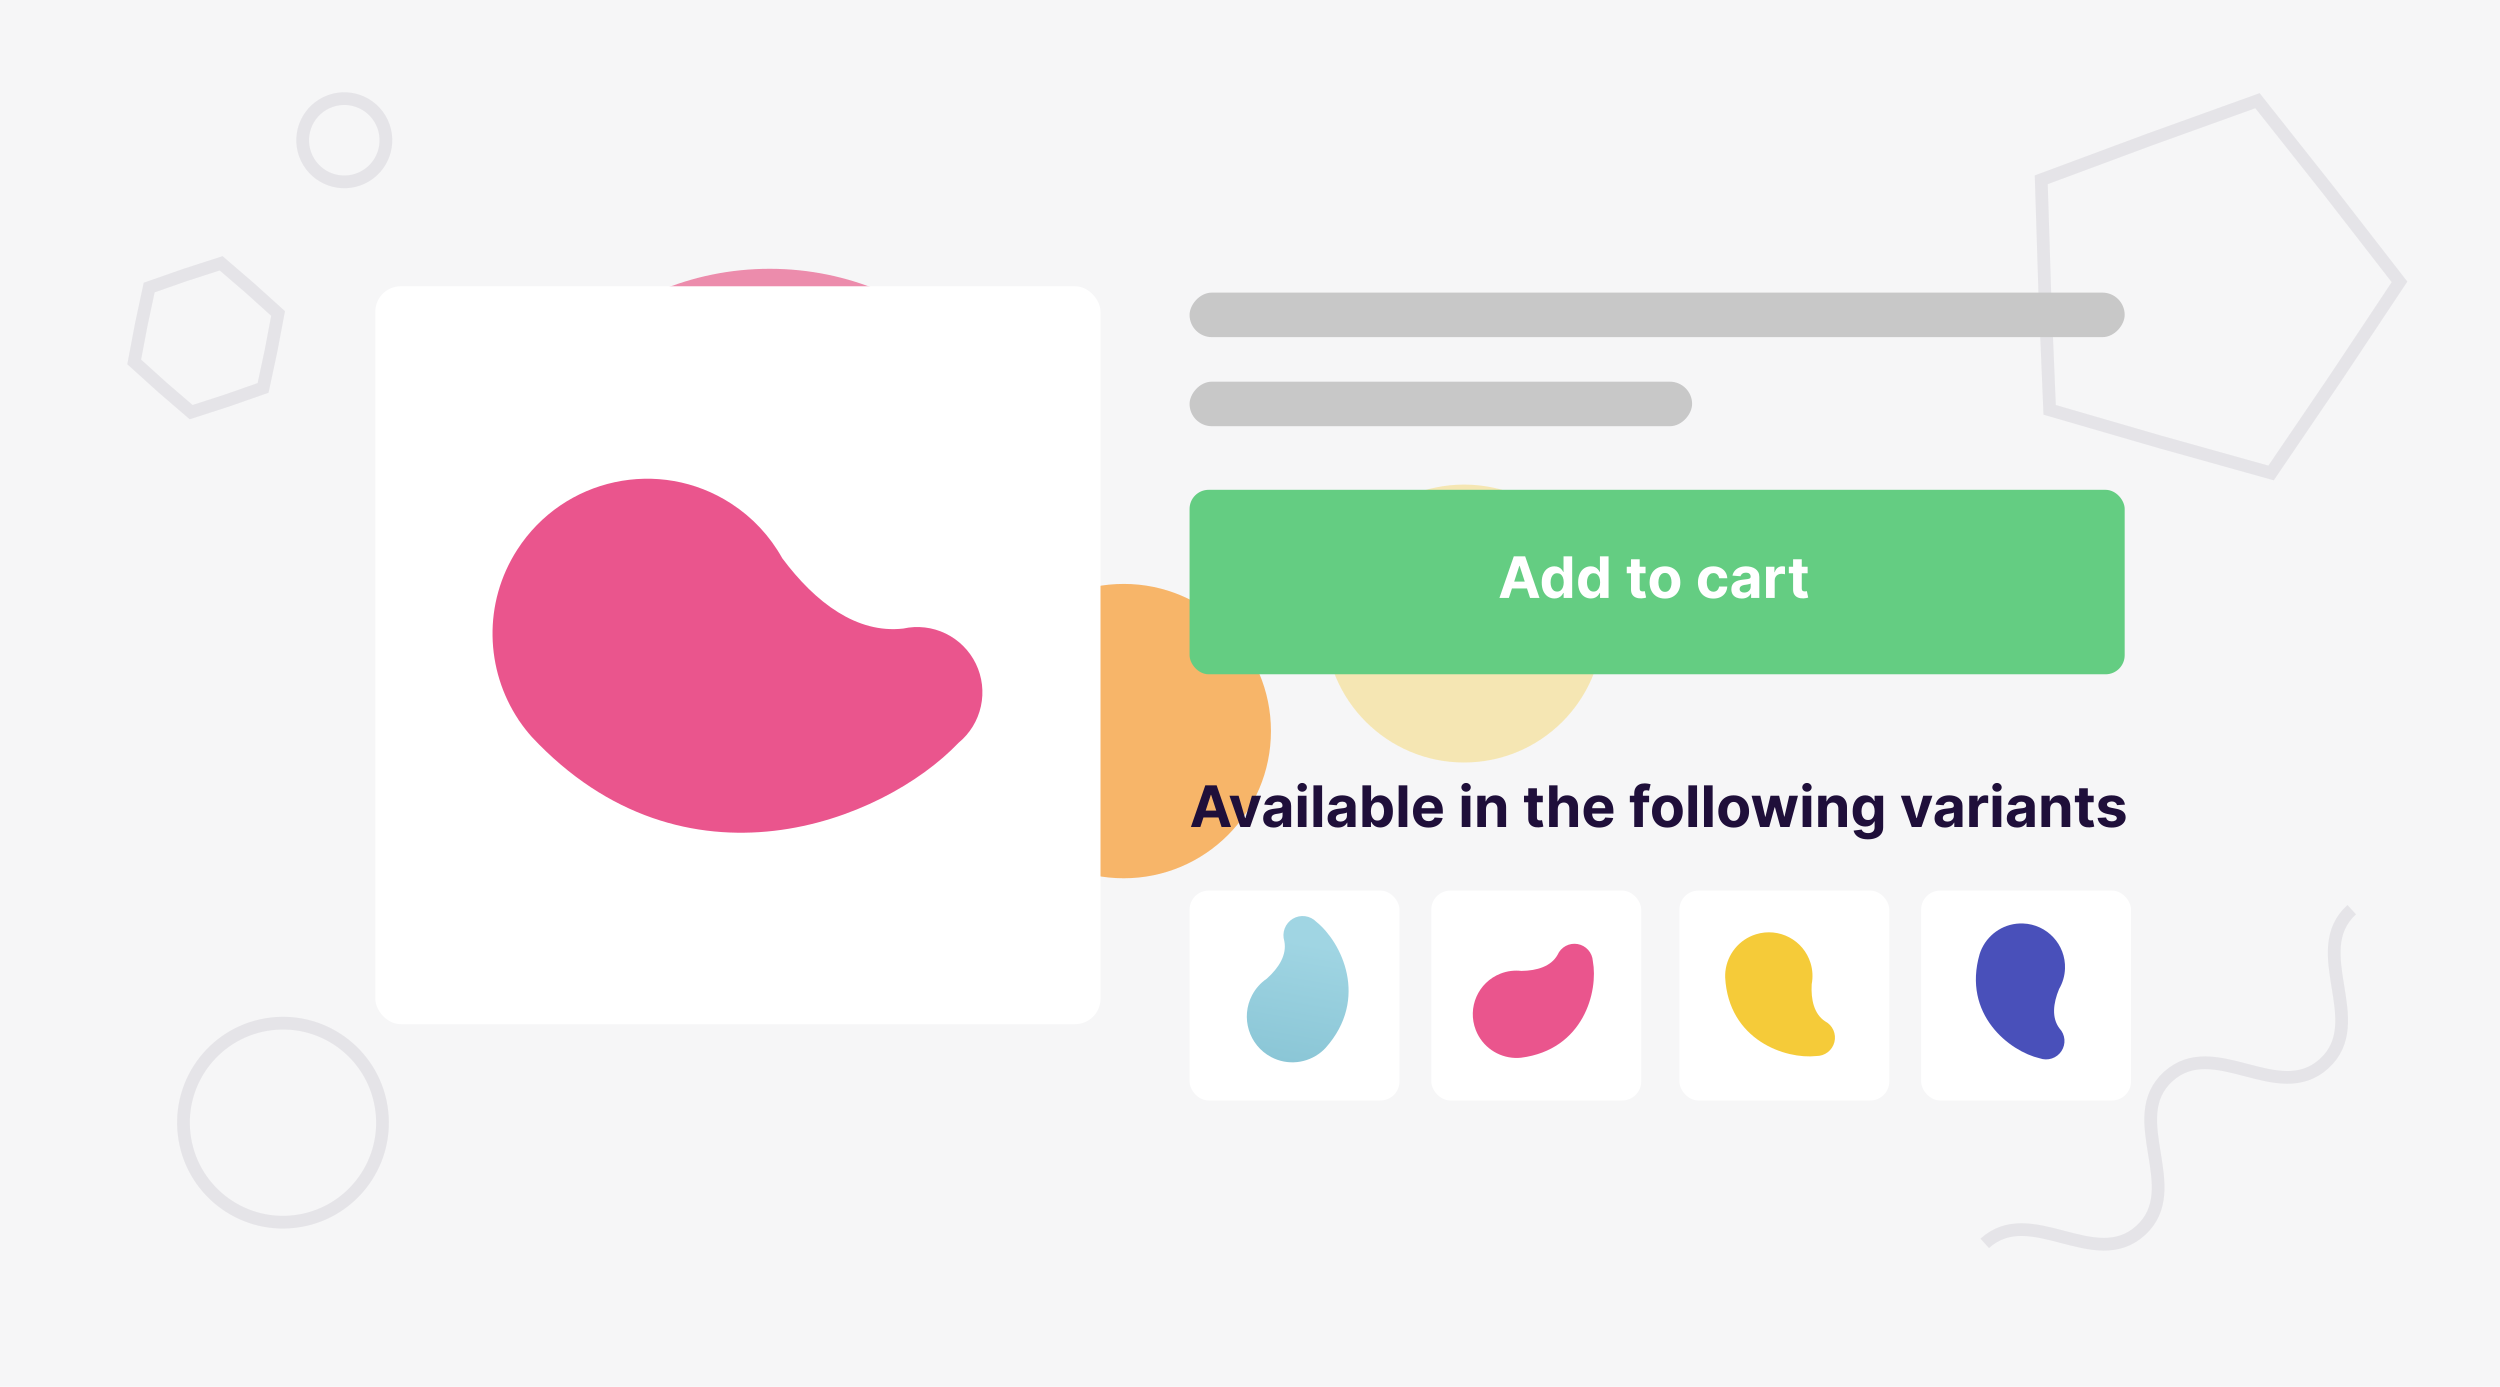
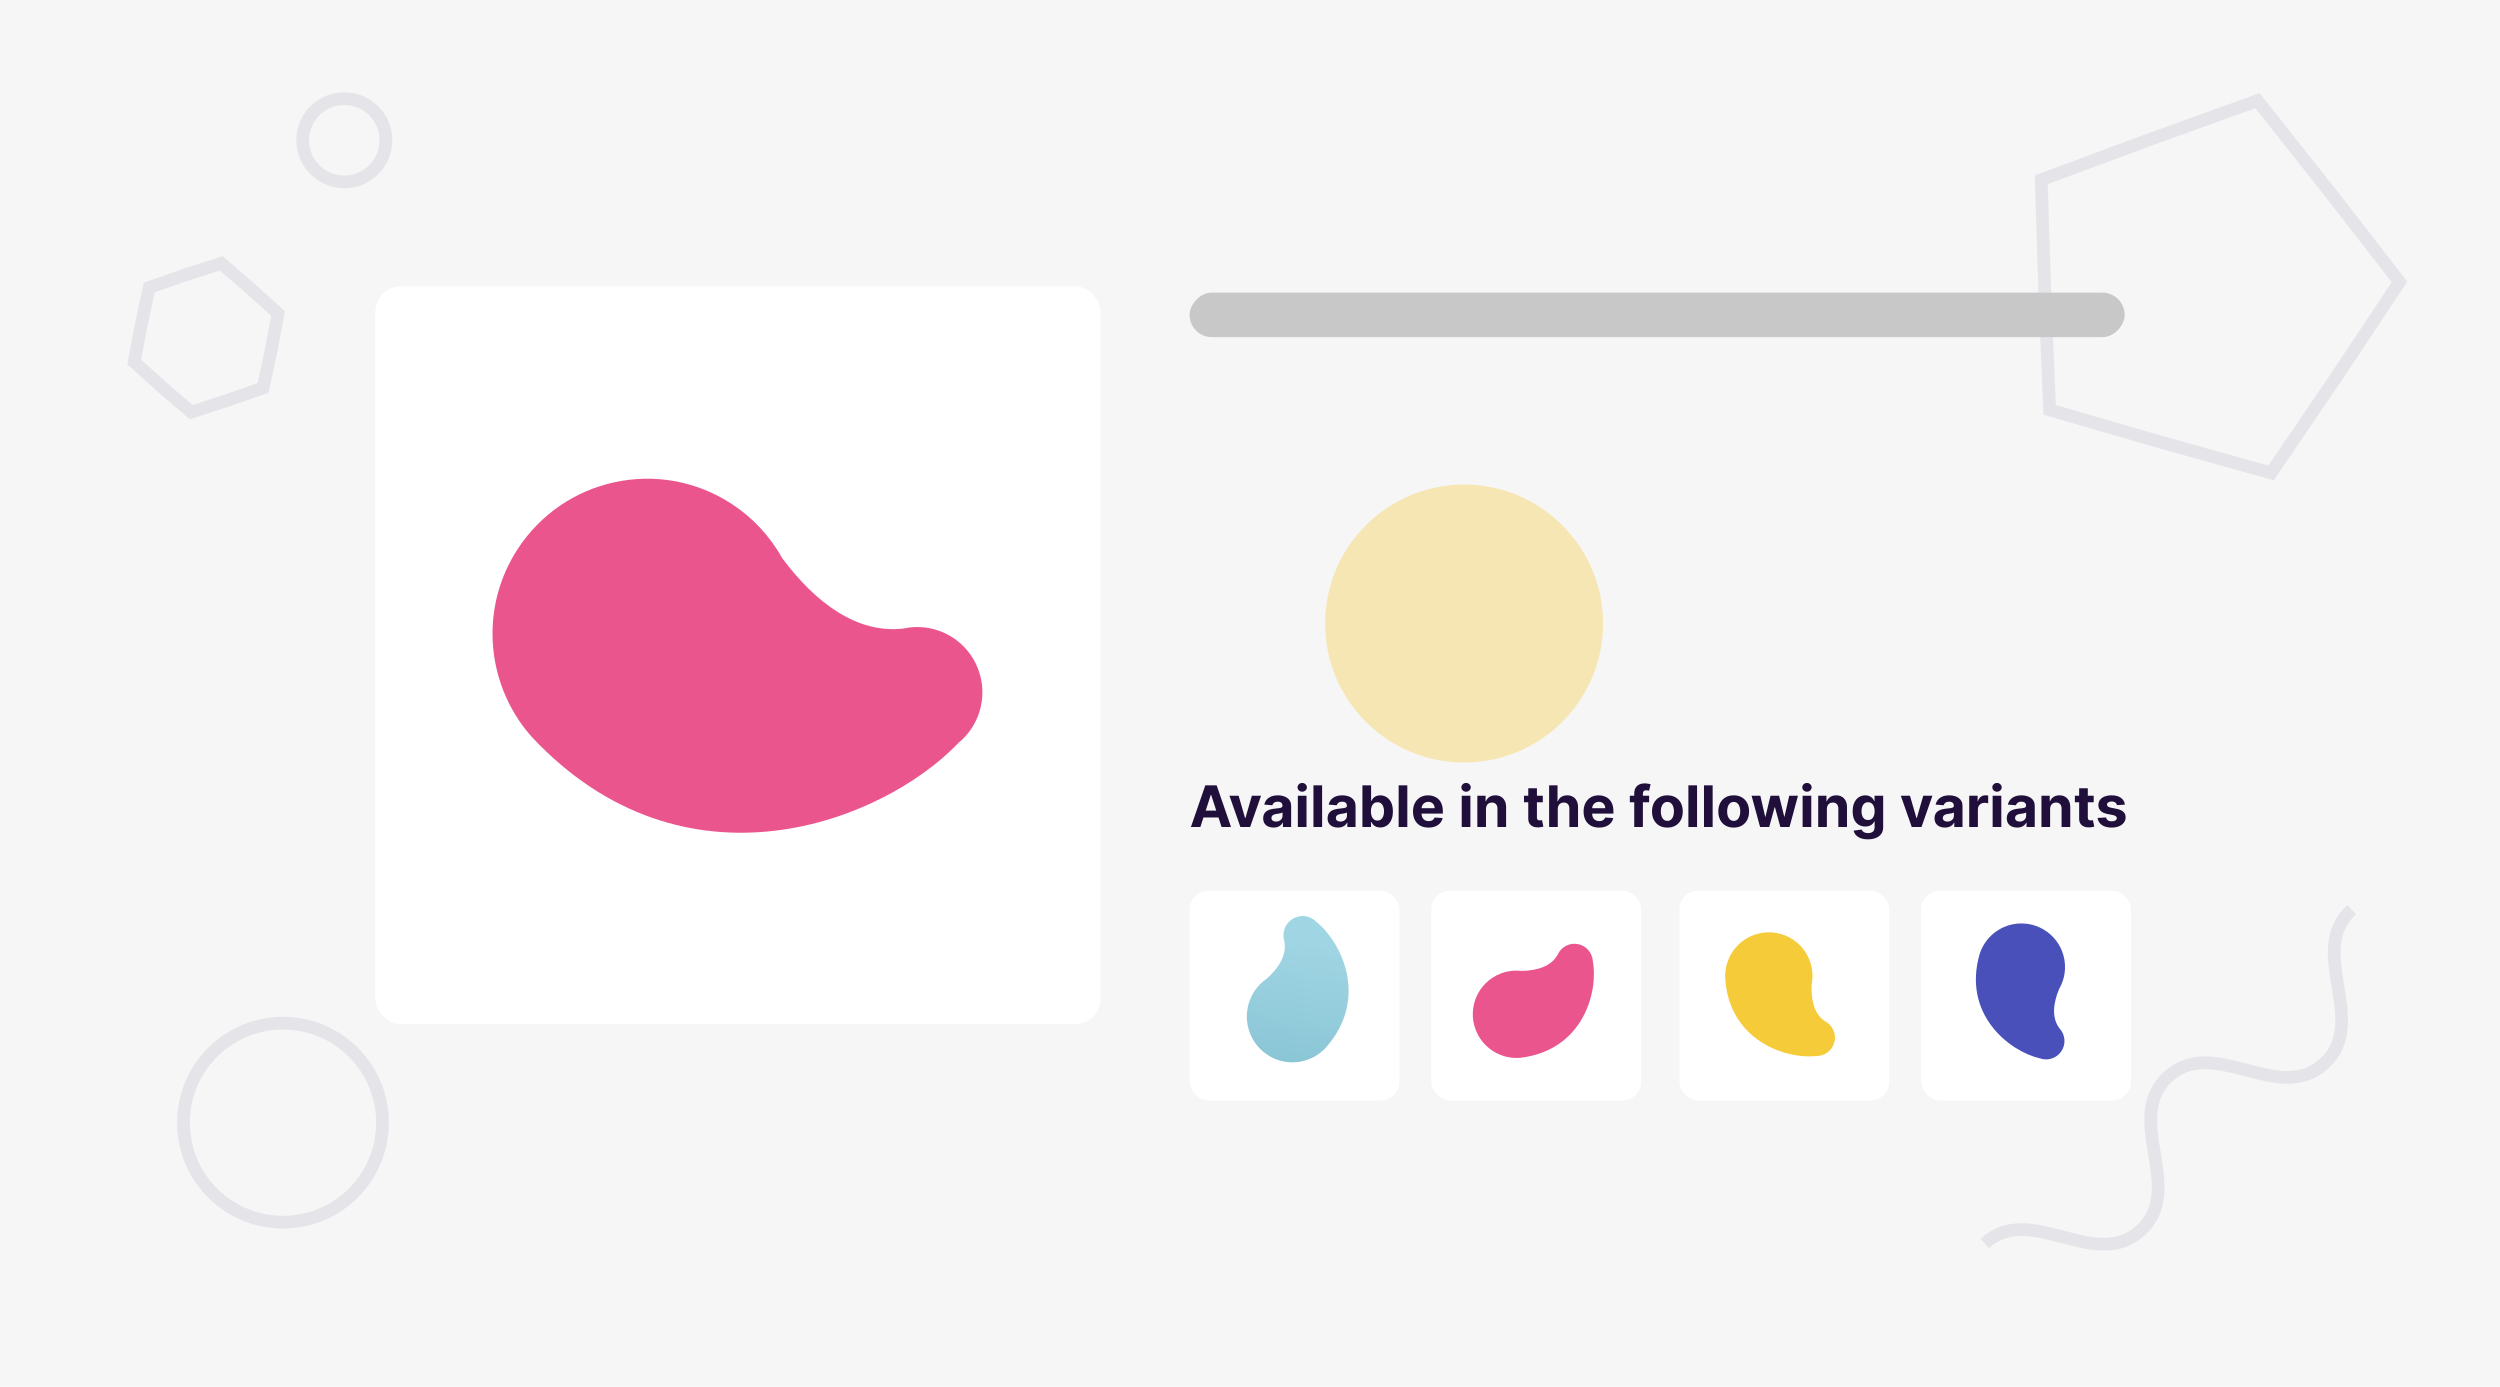
<svg xmlns="http://www.w3.org/2000/svg" width="393" height="218" viewBox="0 0 393 218" fill="none">
  <g clip-path="url(#clip0_1227_11484)">
    <rect width="393" height="218" fill="white" />
    <rect width="393" height="218" fill="#F6F6F7" />
    <circle opacity="0.08" cx="54.123" cy="22.047" r="6.543" transform="rotate(-115.366 54.123 22.047)" stroke="#1F0F3A" stroke-width="2" />
    <g opacity="0.89">
      <g opacity="0.78" filter="url(#filter0_f_1227_11484)">
-         <circle cx="120.999" cy="87.254" r="44.999" fill="#E85D8B" />
-       </g>
+         </g>
      <g filter="url(#filter1_f_1227_11484)">
-         <circle cx="176.656" cy="114.928" r="23.137" fill="#F7AD58" />
-       </g>
+         </g>
      <g opacity="0.4" filter="url(#filter2_f_1227_11484)">
        <circle cx="230.154" cy="98.021" r="21.846" fill="#F5CB39" />
      </g>
    </g>
    <path opacity="0.08" d="M29.084 43.228L34.761 41.392L39.284 45.283L43.713 49.281L42.604 55.144L41.356 60.978L35.725 62.95L30.048 64.786L25.525 60.895L21.096 56.896L22.205 51.034L23.453 45.199L29.084 43.228Z" stroke="#1F0F3A" stroke-width="2" />
    <circle opacity="0.08" cx="44.485" cy="176.485" r="15.643" transform="rotate(173.243 44.485 176.485)" stroke="#1F0F3A" stroke-width="2" />
    <path opacity="0.08" d="M312 195.458C319.211 188.901 329.294 199.989 336.506 193.432C343.717 186.875 333.633 175.787 340.845 169.23C348.056 162.672 358.139 173.761 365.351 167.203C372.563 160.645 362.479 149.557 369.691 143" stroke="#1F0F3A" stroke-width="2" stroke-miterlimit="10" />
    <path opacity="0.08" d="M321.453 46.343L320.884 28.261L337.843 21.96L337.853 21.956L354.875 15.828L366.108 30.009L366.114 30.017L377.203 44.312L367.187 59.378L367.181 59.386L357.012 74.35L339.589 69.479L339.579 69.477L322.205 64.43L321.453 46.349L321.453 46.343Z" stroke="#1F0F3A" stroke-width="2" />
-     <rect x="187" y="77" width="147" height="29" rx="3" fill="#64CD82" />
-     <path d="M237.193 94H235.71L237.97 87.454H239.753L242.01 94H240.527L238.887 88.95H238.836L237.193 94ZM237.1 91.427H240.603V92.507H237.1V91.427ZM244.352 94.08C243.979 94.08 243.642 93.984 243.339 93.792C243.039 93.598 242.8 93.314 242.623 92.939C242.449 92.562 242.361 92.099 242.361 91.552C242.361 90.989 242.452 90.522 242.633 90.149C242.814 89.774 243.055 89.494 243.355 89.308C243.658 89.121 243.989 89.027 244.349 89.027C244.624 89.027 244.853 89.074 245.036 89.168C245.222 89.259 245.371 89.374 245.484 89.513C245.599 89.649 245.686 89.783 245.746 89.915H245.787V87.454H247.146V94H245.803V93.214H245.746C245.682 93.35 245.591 93.485 245.474 93.62C245.359 93.752 245.209 93.862 245.023 93.949C244.84 94.036 244.616 94.08 244.352 94.08ZM244.784 92.996C245.003 92.996 245.189 92.937 245.34 92.817C245.493 92.696 245.61 92.527 245.691 92.309C245.775 92.092 245.816 91.837 245.816 91.546C245.816 91.254 245.776 91 245.695 90.785C245.614 90.57 245.496 90.403 245.343 90.286C245.19 90.169 245.003 90.11 244.784 90.11C244.56 90.11 244.371 90.171 244.218 90.293C244.065 90.414 243.949 90.582 243.87 90.798C243.791 91.013 243.751 91.262 243.751 91.546C243.751 91.831 243.791 92.084 243.87 92.303C243.951 92.52 244.067 92.691 244.218 92.814C244.371 92.936 244.56 92.996 244.784 92.996ZM250.074 94.08C249.701 94.08 249.363 93.984 249.061 93.792C248.76 93.598 248.522 93.314 248.345 92.939C248.17 92.562 248.083 92.099 248.083 91.552C248.083 90.989 248.173 90.522 248.354 90.149C248.536 89.774 248.776 89.494 249.077 89.308C249.379 89.121 249.711 89.027 250.071 89.027C250.346 89.027 250.575 89.074 250.758 89.168C250.943 89.259 251.092 89.374 251.205 89.513C251.32 89.649 251.408 89.783 251.467 89.915H251.509V87.454H252.867V94H251.525V93.214H251.467C251.403 93.35 251.313 93.485 251.196 93.62C251.081 93.752 250.93 93.862 250.745 93.949C250.562 94.036 250.338 94.08 250.074 94.08ZM250.505 92.996C250.725 92.996 250.91 92.937 251.062 92.817C251.215 92.696 251.332 92.527 251.413 92.309C251.496 92.092 251.538 91.837 251.538 91.546C251.538 91.254 251.497 91 251.416 90.785C251.335 90.57 251.218 90.403 251.065 90.286C250.911 90.169 250.725 90.11 250.505 90.11C250.282 90.11 250.093 90.171 249.94 90.293C249.786 90.414 249.67 90.582 249.591 90.798C249.513 91.013 249.473 91.262 249.473 91.546C249.473 91.831 249.513 92.084 249.591 92.303C249.672 92.52 249.788 92.691 249.94 92.814C250.093 92.936 250.282 92.996 250.505 92.996ZM258.681 89.091V90.114H255.725V89.091H258.681ZM256.396 87.915H257.757V92.492C257.757 92.617 257.776 92.715 257.815 92.785C257.853 92.854 257.906 92.902 257.975 92.929C258.045 92.957 258.126 92.971 258.217 92.971C258.281 92.971 258.345 92.966 258.409 92.955C258.473 92.942 258.522 92.933 258.556 92.926L258.77 93.939C258.702 93.961 258.606 93.985 258.483 94.013C258.359 94.043 258.209 94.061 258.032 94.067C257.704 94.08 257.416 94.036 257.169 93.936C256.924 93.836 256.733 93.68 256.597 93.469C256.461 93.258 256.394 92.992 256.396 92.671V87.915ZM261.733 94.096C261.237 94.096 260.807 93.99 260.445 93.779C260.085 93.566 259.807 93.27 259.611 92.891C259.415 92.51 259.317 92.067 259.317 91.565C259.317 91.058 259.415 90.614 259.611 90.235C259.807 89.854 260.085 89.558 260.445 89.347C260.807 89.133 261.237 89.027 261.733 89.027C262.229 89.027 262.658 89.133 263.018 89.347C263.38 89.558 263.659 89.854 263.855 90.235C264.051 90.614 264.149 91.058 264.149 91.565C264.149 92.067 264.051 92.51 263.855 92.891C263.659 93.27 263.38 93.566 263.018 93.779C262.658 93.99 262.229 94.096 261.733 94.096ZM261.739 93.041C261.965 93.041 262.154 92.977 262.305 92.849C262.456 92.719 262.57 92.543 262.647 92.319C262.726 92.095 262.765 91.841 262.765 91.555C262.765 91.269 262.726 91.015 262.647 90.791C262.57 90.567 262.456 90.391 262.305 90.261C262.154 90.131 261.965 90.066 261.739 90.066C261.511 90.066 261.32 90.131 261.164 90.261C261.011 90.391 260.895 90.567 260.816 90.791C260.739 91.015 260.701 91.269 260.701 91.555C260.701 91.841 260.739 92.095 260.816 92.319C260.895 92.543 261.011 92.719 261.164 92.849C261.32 92.977 261.511 93.041 261.739 93.041ZM269.336 94.096C268.833 94.096 268.4 93.989 268.038 93.776C267.678 93.561 267.401 93.263 267.207 92.881C267.015 92.5 266.919 92.061 266.919 91.565C266.919 91.062 267.016 90.621 267.21 90.242C267.406 89.86 267.684 89.563 268.044 89.35C268.404 89.135 268.833 89.027 269.329 89.027C269.757 89.027 270.132 89.105 270.454 89.26C270.776 89.416 271.031 89.634 271.218 89.915C271.406 90.197 271.509 90.527 271.528 90.906H270.243C270.207 90.661 270.111 90.464 269.956 90.315C269.802 90.164 269.601 90.088 269.352 90.088C269.141 90.088 268.956 90.146 268.799 90.261C268.643 90.374 268.522 90.539 268.434 90.756C268.347 90.973 268.303 91.237 268.303 91.546C268.303 91.859 268.346 92.125 268.431 92.344C268.518 92.564 268.641 92.731 268.799 92.846C268.956 92.961 269.141 93.019 269.352 93.019C269.507 93.019 269.647 92.987 269.77 92.923C269.896 92.859 269.999 92.766 270.08 92.645C270.163 92.521 270.218 92.373 270.243 92.201H271.528C271.507 92.576 271.404 92.906 271.221 93.191C271.04 93.475 270.79 93.696 270.47 93.856C270.151 94.016 269.772 94.096 269.336 94.096ZM273.8 94.093C273.486 94.093 273.207 94.038 272.962 93.93C272.717 93.819 272.523 93.656 272.381 93.441C272.24 93.223 272.17 92.953 272.17 92.629C272.17 92.356 272.22 92.127 272.32 91.942C272.42 91.756 272.556 91.607 272.729 91.494C272.902 91.381 273.098 91.296 273.317 91.239C273.539 91.181 273.771 91.141 274.014 91.117C274.299 91.087 274.529 91.06 274.704 91.034C274.879 91.006 275.006 90.966 275.084 90.913C275.163 90.859 275.203 90.781 275.203 90.676V90.657C275.203 90.454 275.139 90.298 275.011 90.187C274.885 90.076 274.706 90.021 274.474 90.021C274.229 90.021 274.034 90.075 273.889 90.184C273.744 90.29 273.648 90.425 273.601 90.587L272.342 90.484C272.406 90.186 272.532 89.928 272.719 89.711C272.907 89.492 273.149 89.323 273.445 89.206C273.743 89.087 274.088 89.027 274.48 89.027C274.753 89.027 275.014 89.059 275.263 89.123C275.515 89.187 275.737 89.286 275.931 89.42C276.127 89.554 276.282 89.727 276.395 89.938C276.508 90.147 276.564 90.397 276.564 90.689V94H275.273V93.319H275.235C275.156 93.473 275.05 93.608 274.918 93.725C274.786 93.84 274.627 93.931 274.442 93.997C274.257 94.061 274.043 94.093 273.8 94.093ZM274.19 93.153C274.39 93.153 274.567 93.114 274.72 93.035C274.873 92.954 274.994 92.845 275.081 92.709C275.169 92.572 275.212 92.418 275.212 92.245V91.724C275.17 91.752 275.111 91.778 275.036 91.801C274.964 91.822 274.882 91.843 274.79 91.862C274.699 91.879 274.607 91.895 274.516 91.91C274.424 91.923 274.341 91.934 274.266 91.945C274.106 91.968 273.967 92.006 273.848 92.057C273.728 92.108 273.636 92.177 273.57 92.265C273.503 92.35 273.47 92.456 273.47 92.584C273.47 92.769 273.538 92.911 273.672 93.009C273.808 93.105 273.981 93.153 274.19 93.153ZM277.62 94V89.091H278.94V89.947H278.992C279.081 89.643 279.231 89.413 279.442 89.257C279.653 89.099 279.896 89.021 280.171 89.021C280.239 89.021 280.313 89.025 280.391 89.033C280.47 89.042 280.54 89.054 280.599 89.069V90.277C280.535 90.257 280.447 90.24 280.334 90.225C280.221 90.211 280.118 90.203 280.024 90.203C279.824 90.203 279.645 90.247 279.487 90.334C279.331 90.419 279.208 90.539 279.116 90.692C279.027 90.846 278.982 91.022 278.982 91.223V94H277.62ZM284.16 89.091V90.114H281.204V89.091H284.16ZM281.875 87.915H283.237V92.492C283.237 92.617 283.256 92.715 283.294 92.785C283.333 92.854 283.386 92.902 283.454 92.929C283.524 92.957 283.605 92.971 283.697 92.971C283.761 92.971 283.825 92.966 283.889 92.955C283.953 92.942 284.002 92.933 284.036 92.926L284.25 93.939C284.182 93.961 284.086 93.985 283.962 94.013C283.839 94.043 283.688 94.061 283.512 94.067C283.183 94.08 282.896 94.036 282.649 93.936C282.404 93.836 282.213 93.68 282.077 93.469C281.94 93.258 281.873 92.992 281.875 92.671V87.915Z" fill="white" />
-     <rect width="79" height="7" rx="3.5" transform="matrix(1 0 0 -1 187 67)" fill="#C8C8C8" />
    <rect width="147" height="7" rx="3.5" transform="matrix(1 0 0 -1 187 53)" fill="#C8C8C8" />
    <rect x="59" y="45" width="114" height="116" rx="4" fill="white" />
    <path d="M188.697 130H187.214L189.474 123.455H191.257L193.513 130H192.031L190.391 124.95H190.34L188.697 130ZM188.604 127.427H192.107V128.507H188.604V127.427ZM198.237 125.091L196.521 130H194.987L193.271 125.091H194.709L195.728 128.603H195.779L196.796 125.091H198.237ZM200.202 130.093C199.889 130.093 199.61 130.038 199.365 129.93C199.12 129.819 198.926 129.656 198.783 129.441C198.642 129.223 198.572 128.953 198.572 128.629C198.572 128.356 198.622 128.127 198.722 127.942C198.822 127.756 198.959 127.607 199.131 127.494C199.304 127.381 199.5 127.296 199.719 127.239C199.941 127.181 200.173 127.141 200.416 127.117C200.702 127.087 200.932 127.06 201.106 127.034C201.281 127.006 201.408 126.966 201.487 126.913C201.566 126.859 201.605 126.781 201.605 126.676V126.657C201.605 126.455 201.541 126.298 201.413 126.187C201.288 126.076 201.109 126.021 200.876 126.021C200.631 126.021 200.436 126.075 200.291 126.184C200.147 126.29 200.051 126.425 200.004 126.587L198.745 126.484C198.809 126.186 198.934 125.928 199.122 125.711C199.309 125.491 199.551 125.323 199.847 125.206C200.146 125.087 200.491 125.027 200.883 125.027C201.155 125.027 201.416 125.059 201.666 125.123C201.917 125.187 202.14 125.286 202.334 125.42C202.53 125.554 202.684 125.727 202.797 125.938C202.91 126.147 202.967 126.397 202.967 126.689V130H201.675V129.319H201.637C201.558 129.473 201.453 129.608 201.321 129.725C201.188 129.84 201.03 129.931 200.844 129.997C200.659 130.061 200.445 130.093 200.202 130.093ZM200.592 129.153C200.792 129.153 200.969 129.114 201.122 129.035C201.276 128.954 201.396 128.845 201.484 128.709C201.571 128.572 201.615 128.418 201.615 128.245V127.724C201.572 127.752 201.513 127.778 201.439 127.801C201.366 127.822 201.284 127.843 201.193 127.862C201.101 127.879 201.009 127.895 200.918 127.91C200.826 127.923 200.743 127.934 200.669 127.945C200.509 127.968 200.369 128.006 200.25 128.057C200.131 128.108 200.038 128.177 199.972 128.265C199.906 128.35 199.873 128.456 199.873 128.584C199.873 128.77 199.94 128.911 200.074 129.009C200.21 129.105 200.383 129.153 200.592 129.153ZM204.023 130V125.091H205.384V130H204.023ZM204.707 124.458C204.504 124.458 204.331 124.391 204.186 124.257C204.043 124.12 203.972 123.957 203.972 123.768C203.972 123.58 204.043 123.419 204.186 123.285C204.331 123.149 204.504 123.081 204.707 123.081C204.909 123.081 205.082 123.149 205.225 123.285C205.369 123.419 205.442 123.58 205.442 123.768C205.442 123.957 205.369 124.12 205.225 124.257C205.082 124.391 204.909 124.458 204.707 124.458ZM207.836 123.455V130H206.475V123.455H207.836ZM210.327 130.093C210.014 130.093 209.735 130.038 209.49 129.93C209.245 129.819 209.051 129.656 208.908 129.441C208.767 129.223 208.697 128.953 208.697 128.629C208.697 128.356 208.747 128.127 208.847 127.942C208.947 127.756 209.084 127.607 209.256 127.494C209.429 127.381 209.625 127.296 209.844 127.239C210.066 127.181 210.298 127.141 210.541 127.117C210.827 127.087 211.057 127.06 211.231 127.034C211.406 127.006 211.533 126.966 211.612 126.913C211.691 126.859 211.73 126.781 211.73 126.676V126.657C211.73 126.455 211.666 126.298 211.538 126.187C211.413 126.076 211.234 126.021 211.001 126.021C210.756 126.021 210.561 126.075 210.416 126.184C210.272 126.29 210.176 126.425 210.129 126.587L208.87 126.484C208.934 126.186 209.059 125.928 209.247 125.711C209.434 125.491 209.676 125.323 209.972 125.206C210.271 125.087 210.616 125.027 211.008 125.027C211.28 125.027 211.541 125.059 211.791 125.123C212.042 125.187 212.265 125.286 212.459 125.42C212.655 125.554 212.809 125.727 212.922 125.938C213.035 126.147 213.092 126.397 213.092 126.689V130H211.8V129.319H211.762C211.683 129.473 211.578 129.608 211.446 129.725C211.313 129.84 211.155 129.931 210.969 129.997C210.784 130.061 210.57 130.093 210.327 130.093ZM210.717 129.153C210.917 129.153 211.094 129.114 211.247 129.035C211.401 128.954 211.521 128.845 211.609 128.709C211.696 128.572 211.74 128.418 211.74 128.245V127.724C211.697 127.752 211.638 127.778 211.564 127.801C211.491 127.822 211.409 127.843 211.318 127.862C211.226 127.879 211.134 127.895 211.043 127.91C210.951 127.923 210.868 127.934 210.794 127.945C210.634 127.968 210.494 128.006 210.375 128.057C210.256 128.108 210.163 128.177 210.097 128.265C210.031 128.35 209.998 128.456 209.998 128.584C209.998 128.77 210.065 128.911 210.199 129.009C210.335 129.105 210.508 129.153 210.717 129.153ZM214.173 130V123.455H215.535V125.915H215.576C215.636 125.783 215.722 125.649 215.835 125.513C215.95 125.374 216.1 125.259 216.283 125.168C216.468 125.074 216.698 125.027 216.973 125.027C217.331 125.027 217.661 125.121 217.964 125.308C218.266 125.494 218.508 125.774 218.689 126.149C218.87 126.522 218.961 126.989 218.961 127.552C218.961 128.099 218.873 128.562 218.696 128.939C218.521 129.314 218.282 129.598 217.98 129.792C217.679 129.984 217.343 130.08 216.97 130.08C216.706 130.08 216.481 130.036 216.296 129.949C216.112 129.862 215.962 129.752 215.845 129.62C215.728 129.485 215.638 129.35 215.576 129.214H215.516V130H214.173ZM215.506 127.545C215.506 127.837 215.547 128.092 215.628 128.309C215.709 128.527 215.826 128.696 215.979 128.817C216.133 128.937 216.319 128.996 216.538 128.996C216.76 128.996 216.948 128.936 217.101 128.814C217.254 128.691 217.37 128.52 217.449 128.303C217.53 128.083 217.571 127.831 217.571 127.545C217.571 127.262 217.531 127.013 217.453 126.798C217.374 126.582 217.258 126.414 217.104 126.293C216.951 126.171 216.762 126.11 216.538 126.11C216.317 126.11 216.129 126.169 215.976 126.286C215.825 126.403 215.709 126.57 215.628 126.785C215.547 127 215.506 127.254 215.506 127.545ZM221.231 123.455V130H219.869V123.455H221.231ZM224.559 130.096C224.054 130.096 223.619 129.994 223.255 129.789C222.893 129.582 222.614 129.29 222.418 128.913C222.222 128.534 222.123 128.086 222.123 127.568C222.123 127.063 222.222 126.62 222.418 126.238C222.614 125.857 222.889 125.56 223.245 125.347C223.603 125.134 224.023 125.027 224.505 125.027C224.828 125.027 225.13 125.079 225.409 125.184C225.69 125.286 225.935 125.44 226.144 125.647C226.355 125.854 226.519 126.114 226.636 126.427C226.753 126.738 226.812 127.102 226.812 127.52V127.894H222.667V127.05H225.53C225.53 126.854 225.488 126.68 225.403 126.529C225.317 126.378 225.199 126.26 225.048 126.174C224.899 126.087 224.725 126.043 224.527 126.043C224.32 126.043 224.137 126.091 223.977 126.187C223.82 126.281 223.696 126.408 223.606 126.567C223.517 126.725 223.471 126.901 223.469 127.095V127.897C223.469 128.14 223.514 128.35 223.603 128.527C223.695 128.703 223.824 128.84 223.99 128.936C224.156 129.032 224.353 129.08 224.581 129.08C224.733 129.08 224.871 129.058 224.997 129.016C225.122 128.973 225.23 128.909 225.32 128.824C225.409 128.739 225.477 128.634 225.524 128.511L226.783 128.594C226.719 128.896 226.588 129.161 226.39 129.386C226.194 129.61 225.941 129.785 225.63 129.911C225.321 130.034 224.964 130.096 224.559 130.096ZM229.784 130V125.091H231.145V130H229.784ZM230.468 124.458C230.265 124.458 230.091 124.391 229.947 124.257C229.804 124.12 229.732 123.957 229.732 123.768C229.732 123.58 229.804 123.419 229.947 123.285C230.091 123.149 230.265 123.081 230.468 123.081C230.67 123.081 230.843 123.149 230.985 123.285C231.13 123.419 231.203 123.58 231.203 123.768C231.203 123.957 231.13 124.12 230.985 124.257C230.843 124.391 230.67 124.458 230.468 124.458ZM233.597 127.162V130H232.236V125.091H233.533V125.957H233.591C233.699 125.672 233.882 125.446 234.137 125.279C234.393 125.111 234.703 125.027 235.067 125.027C235.408 125.027 235.706 125.102 235.959 125.251C236.213 125.4 236.41 125.613 236.55 125.89C236.691 126.165 236.761 126.493 236.761 126.874V130H235.4V127.117C235.402 126.817 235.325 126.582 235.17 126.414C235.014 126.244 234.8 126.158 234.527 126.158C234.344 126.158 234.182 126.198 234.041 126.277C233.903 126.355 233.794 126.471 233.715 126.622C233.639 126.771 233.599 126.951 233.597 127.162ZM242.528 125.091V126.114H239.572V125.091H242.528ZM240.243 123.915H241.605V128.491C241.605 128.617 241.624 128.715 241.662 128.786C241.701 128.854 241.754 128.902 241.822 128.929C241.892 128.957 241.973 128.971 242.065 128.971C242.129 128.971 242.193 128.966 242.257 128.955C242.321 128.942 242.37 128.933 242.404 128.926L242.618 129.939C242.55 129.961 242.454 129.985 242.33 130.013C242.207 130.043 242.057 130.061 241.88 130.067C241.552 130.08 241.264 130.036 241.017 129.936C240.772 129.836 240.581 129.68 240.445 129.469C240.308 129.259 240.241 128.992 240.243 128.67V123.915ZM244.882 127.162V130H243.521V123.455H244.844V125.957H244.902C245.012 125.667 245.191 125.44 245.438 125.276C245.686 125.11 245.996 125.027 246.369 125.027C246.709 125.027 247.007 125.102 247.26 125.251C247.516 125.398 247.714 125.61 247.855 125.887C247.997 126.162 248.068 126.491 248.066 126.874V130H246.704V127.117C246.706 126.815 246.63 126.579 246.474 126.411C246.321 126.243 246.105 126.158 245.828 126.158C245.643 126.158 245.479 126.198 245.336 126.277C245.196 126.355 245.085 126.471 245.004 126.622C244.925 126.771 244.884 126.951 244.882 127.162ZM251.374 130.096C250.869 130.096 250.435 129.994 250.07 129.789C249.708 129.582 249.429 129.29 249.233 128.913C249.037 128.534 248.939 128.086 248.939 127.568C248.939 127.063 249.037 126.62 249.233 126.238C249.429 125.857 249.705 125.56 250.061 125.347C250.419 125.134 250.838 125.027 251.32 125.027C251.644 125.027 251.945 125.079 252.224 125.184C252.506 125.286 252.751 125.44 252.96 125.647C253.17 125.854 253.335 126.114 253.452 126.427C253.569 126.738 253.627 127.102 253.627 127.52V127.894H249.482V127.05H252.346C252.346 126.854 252.303 126.68 252.218 126.529C252.133 126.378 252.015 126.26 251.863 126.174C251.714 126.087 251.54 126.043 251.342 126.043C251.136 126.043 250.952 126.091 250.793 126.187C250.635 126.281 250.511 126.408 250.422 126.567C250.332 126.725 250.287 126.901 250.284 127.095V127.897C250.284 128.14 250.329 128.35 250.419 128.527C250.51 128.703 250.639 128.84 250.805 128.936C250.972 129.032 251.169 129.08 251.397 129.08C251.548 129.08 251.686 129.058 251.812 129.016C251.938 128.973 252.045 128.909 252.135 128.824C252.224 128.739 252.293 128.634 252.339 128.511L253.599 128.594C253.535 128.896 253.404 129.161 253.206 129.386C253.01 129.61 252.756 129.785 252.445 129.911C252.136 130.034 251.779 130.096 251.374 130.096ZM259.239 125.091V126.114H256.209V125.091H259.239ZM256.903 130V124.736C256.903 124.38 256.972 124.085 257.11 123.851C257.251 123.616 257.443 123.441 257.686 123.324C257.929 123.206 258.204 123.148 258.513 123.148C258.722 123.148 258.913 123.164 259.085 123.196C259.26 123.228 259.39 123.256 259.475 123.282L259.233 124.305C259.179 124.288 259.113 124.272 259.034 124.257C258.958 124.242 258.879 124.234 258.798 124.234C258.598 124.234 258.458 124.281 258.379 124.375C258.3 124.467 258.261 124.596 258.261 124.762V130H256.903ZM262.113 130.096C261.616 130.096 261.187 129.99 260.825 129.779C260.465 129.566 260.187 129.27 259.991 128.891C259.795 128.51 259.697 128.067 259.697 127.565C259.697 127.058 259.795 126.614 259.991 126.235C260.187 125.854 260.465 125.558 260.825 125.347C261.187 125.134 261.616 125.027 262.113 125.027C262.609 125.027 263.038 125.134 263.398 125.347C263.76 125.558 264.039 125.854 264.235 126.235C264.431 126.614 264.529 127.058 264.529 127.565C264.529 128.067 264.431 128.51 264.235 128.891C264.039 129.27 263.76 129.566 263.398 129.779C263.038 129.99 262.609 130.096 262.113 130.096ZM262.119 129.041C262.345 129.041 262.534 128.977 262.685 128.849C262.836 128.719 262.95 128.543 263.027 128.319C263.106 128.095 263.145 127.841 263.145 127.555C263.145 127.27 263.106 127.015 263.027 126.791C262.95 126.567 262.836 126.391 262.685 126.261C262.534 126.131 262.345 126.066 262.119 126.066C261.891 126.066 261.7 126.131 261.544 126.261C261.391 126.391 261.275 126.567 261.196 126.791C261.119 127.015 261.081 127.27 261.081 127.555C261.081 127.841 261.119 128.095 261.196 128.319C261.275 128.543 261.391 128.719 261.544 128.849C261.7 128.977 261.891 129.041 262.119 129.041ZM266.776 123.455V130H265.414V123.455H266.776ZM269.228 123.455V130H267.867V123.455H269.228ZM272.537 130.096C272.04 130.096 271.611 129.99 271.249 129.779C270.889 129.566 270.611 129.27 270.415 128.891C270.219 128.51 270.121 128.067 270.121 127.565C270.121 127.058 270.219 126.614 270.415 126.235C270.611 125.854 270.889 125.558 271.249 125.347C271.611 125.134 272.04 125.027 272.537 125.027C273.033 125.027 273.461 125.134 273.822 125.347C274.184 125.558 274.463 125.854 274.659 126.235C274.855 126.614 274.953 127.058 274.953 127.565C274.953 128.067 274.855 128.51 274.659 128.891C274.463 129.27 274.184 129.566 273.822 129.779C273.461 129.99 273.033 130.096 272.537 130.096ZM272.543 129.041C272.769 129.041 272.958 128.977 273.109 128.849C273.26 128.719 273.374 128.543 273.451 128.319C273.53 128.095 273.569 127.841 273.569 127.555C273.569 127.27 273.53 127.015 273.451 126.791C273.374 126.567 273.26 126.391 273.109 126.261C272.958 126.131 272.769 126.066 272.543 126.066C272.315 126.066 272.123 126.131 271.968 126.261C271.814 126.391 271.698 126.567 271.619 126.791C271.543 127.015 271.504 127.27 271.504 127.555C271.504 127.841 271.543 128.095 271.619 128.319C271.698 128.543 271.814 128.719 271.968 128.849C272.123 128.977 272.315 129.041 272.543 129.041ZM276.684 130L275.348 125.091H276.725L277.486 128.389H277.531L278.323 125.091H279.675L280.48 128.37H280.522L281.27 125.091H282.644L281.311 130H279.87L279.026 126.913H278.966L278.122 130H276.684ZM283.37 130V125.091H284.732V130H283.37ZM284.054 124.458C283.852 124.458 283.678 124.391 283.533 124.257C283.391 124.12 283.319 123.957 283.319 123.768C283.319 123.58 283.391 123.419 283.533 123.285C283.678 123.149 283.852 123.081 284.054 123.081C284.257 123.081 284.429 123.149 284.572 123.285C284.717 123.419 284.79 123.58 284.79 123.768C284.79 123.957 284.717 124.12 284.572 124.257C284.429 124.391 284.257 124.458 284.054 124.458ZM287.184 127.162V130H285.823V125.091H287.12V125.957H287.178C287.286 125.672 287.469 125.446 287.724 125.279C287.98 125.111 288.29 125.027 288.654 125.027C288.995 125.027 289.292 125.102 289.546 125.251C289.8 125.4 289.997 125.613 290.137 125.89C290.278 126.165 290.348 126.493 290.348 126.874V130H288.987V127.117C288.989 126.817 288.912 126.582 288.757 126.414C288.601 126.244 288.387 126.158 288.114 126.158C287.931 126.158 287.769 126.198 287.628 126.277C287.49 126.355 287.381 126.471 287.302 126.622C287.226 126.771 287.186 126.951 287.184 127.162ZM293.633 131.943C293.192 131.943 292.814 131.882 292.498 131.761C292.185 131.642 291.936 131.479 291.75 131.272C291.565 131.065 291.445 130.833 291.389 130.575L292.649 130.406C292.687 130.504 292.748 130.596 292.831 130.681C292.914 130.766 293.024 130.834 293.16 130.885C293.298 130.939 293.467 130.965 293.665 130.965C293.961 130.965 294.205 130.893 294.397 130.748C294.591 130.605 294.688 130.365 294.688 130.029V129.131H294.63C294.57 129.267 294.481 129.396 294.362 129.517C294.242 129.639 294.089 129.738 293.901 129.815C293.714 129.891 293.49 129.93 293.23 129.93C292.862 129.93 292.526 129.844 292.223 129.674C291.923 129.501 291.683 129.238 291.504 128.885C291.328 128.529 291.239 128.079 291.239 127.536C291.239 126.98 291.33 126.515 291.511 126.142C291.692 125.77 291.933 125.49 292.233 125.305C292.536 125.12 292.867 125.027 293.227 125.027C293.502 125.027 293.732 125.074 293.917 125.168C294.103 125.259 294.252 125.374 294.365 125.513C294.48 125.649 294.568 125.783 294.63 125.915H294.681V125.091H296.033V130.048C296.033 130.466 295.931 130.815 295.726 131.096C295.522 131.377 295.238 131.588 294.876 131.729C294.516 131.872 294.102 131.943 293.633 131.943ZM293.662 128.907C293.881 128.907 294.066 128.853 294.218 128.744C294.371 128.633 294.488 128.475 294.569 128.271C294.652 128.064 294.694 127.817 294.694 127.529C294.694 127.242 294.653 126.993 294.573 126.782C294.492 126.569 294.374 126.403 294.221 126.286C294.068 126.169 293.881 126.11 293.662 126.11C293.438 126.11 293.249 126.171 293.096 126.293C292.943 126.412 292.826 126.578 292.748 126.791C292.669 127.004 292.629 127.25 292.629 127.529C292.629 127.813 292.669 128.058 292.748 128.265C292.829 128.469 292.945 128.628 293.096 128.741C293.249 128.852 293.438 128.907 293.662 128.907ZM303.776 125.091L302.06 130H300.526L298.81 125.091H300.248L301.267 128.603H301.319L302.335 125.091H303.776ZM305.741 130.093C305.428 130.093 305.149 130.038 304.904 129.93C304.659 129.819 304.465 129.656 304.322 129.441C304.181 129.223 304.111 128.953 304.111 128.629C304.111 128.356 304.161 128.127 304.261 127.942C304.361 127.756 304.498 127.607 304.67 127.494C304.843 127.381 305.039 127.296 305.258 127.239C305.48 127.181 305.712 127.141 305.955 127.117C306.241 127.087 306.471 127.06 306.646 127.034C306.82 127.006 306.947 126.966 307.026 126.913C307.105 126.859 307.144 126.781 307.144 126.676V126.657C307.144 126.455 307.08 126.298 306.952 126.187C306.827 126.076 306.648 126.021 306.415 126.021C306.17 126.021 305.975 126.075 305.831 126.184C305.686 126.29 305.59 126.425 305.543 126.587L304.284 126.484C304.348 126.186 304.473 125.928 304.661 125.711C304.848 125.491 305.09 125.323 305.386 125.206C305.685 125.087 306.03 125.027 306.422 125.027C306.695 125.027 306.956 125.059 307.205 125.123C307.456 125.187 307.679 125.286 307.873 125.42C308.069 125.554 308.223 125.727 308.336 125.938C308.449 126.147 308.506 126.397 308.506 126.689V130H307.214V129.319H307.176C307.097 129.473 306.992 129.608 306.86 129.725C306.728 129.84 306.569 129.931 306.383 129.997C306.198 130.061 305.984 130.093 305.741 130.093ZM306.131 129.153C306.331 129.153 306.508 129.114 306.661 129.035C306.815 128.954 306.935 128.845 307.023 128.709C307.11 128.572 307.154 128.418 307.154 128.245V127.724C307.111 127.752 307.052 127.778 306.978 127.801C306.905 127.822 306.823 127.843 306.732 127.862C306.64 127.879 306.549 127.895 306.457 127.91C306.365 127.923 306.282 127.934 306.208 127.945C306.048 127.968 305.908 128.006 305.789 128.057C305.67 128.108 305.577 128.177 305.511 128.265C305.445 128.35 305.412 128.456 305.412 128.584C305.412 128.77 305.479 128.911 305.613 129.009C305.75 129.105 305.922 129.153 306.131 129.153ZM309.562 130V125.091H310.882V125.947H310.933C311.022 125.643 311.173 125.413 311.384 125.257C311.595 125.099 311.837 125.021 312.112 125.021C312.18 125.021 312.254 125.025 312.333 125.033C312.412 125.042 312.481 125.054 312.541 125.069V126.277C312.477 126.257 312.388 126.24 312.275 126.225C312.162 126.211 312.059 126.203 311.965 126.203C311.765 126.203 311.586 126.247 311.428 126.334C311.273 126.419 311.149 126.539 311.058 126.692C310.968 126.846 310.923 127.022 310.923 127.223V130H309.562ZM313.244 130V125.091H314.606V130H313.244ZM313.928 124.458C313.726 124.458 313.552 124.391 313.407 124.257C313.265 124.12 313.193 123.957 313.193 123.768C313.193 123.58 313.265 123.419 313.407 123.285C313.552 123.149 313.726 123.081 313.928 123.081C314.131 123.081 314.303 123.149 314.446 123.285C314.591 123.419 314.664 123.58 314.664 123.768C314.664 123.957 314.591 124.12 314.446 124.257C314.303 124.391 314.131 124.458 313.928 124.458ZM317.097 130.093C316.783 130.093 316.504 130.038 316.259 129.93C316.014 129.819 315.82 129.656 315.677 129.441C315.537 129.223 315.467 128.953 315.467 128.629C315.467 128.356 315.517 128.127 315.617 127.942C315.717 127.756 315.853 127.607 316.026 127.494C316.198 127.381 316.394 127.296 316.614 127.239C316.835 127.181 317.068 127.141 317.311 127.117C317.596 127.087 317.826 127.06 318.001 127.034C318.176 127.006 318.302 126.966 318.381 126.913C318.46 126.859 318.5 126.781 318.5 126.676V126.657C318.5 126.455 318.436 126.298 318.308 126.187C318.182 126.076 318.003 126.021 317.771 126.021C317.526 126.021 317.331 126.075 317.186 126.184C317.041 126.29 316.945 126.425 316.898 126.587L315.639 126.484C315.703 126.186 315.829 125.928 316.016 125.711C316.204 125.491 316.446 125.323 316.742 125.206C317.04 125.087 317.385 125.027 317.777 125.027C318.05 125.027 318.311 125.059 318.56 125.123C318.812 125.187 319.034 125.286 319.228 125.42C319.424 125.554 319.579 125.727 319.692 125.938C319.805 126.147 319.861 126.397 319.861 126.689V130H318.57V129.319H318.532C318.453 129.473 318.347 129.608 318.215 129.725C318.083 129.84 317.924 129.931 317.739 129.997C317.554 130.061 317.339 130.093 317.097 130.093ZM317.486 129.153C317.687 129.153 317.864 129.114 318.017 129.035C318.17 128.954 318.291 128.845 318.378 128.709C318.465 128.572 318.509 128.418 318.509 128.245V127.724C318.467 127.752 318.408 127.778 318.333 127.801C318.261 127.822 318.179 127.843 318.087 127.862C317.996 127.879 317.904 127.895 317.812 127.91C317.721 127.923 317.638 127.934 317.563 127.945C317.403 127.968 317.264 128.006 317.144 128.057C317.025 128.108 316.932 128.177 316.866 128.265C316.8 128.35 316.767 128.456 316.767 128.584C316.767 128.77 316.834 128.911 316.969 129.009C317.105 129.105 317.278 129.153 317.486 129.153ZM322.279 127.162V130H320.917V125.091H322.215V125.957H322.272C322.381 125.672 322.563 125.446 322.819 125.279C323.075 125.111 323.385 125.027 323.749 125.027C324.09 125.027 324.387 125.102 324.641 125.251C324.894 125.4 325.091 125.613 325.232 125.89C325.373 126.165 325.443 126.493 325.443 126.874V130H324.081V127.117C324.084 126.817 324.007 126.582 323.851 126.414C323.696 126.244 323.482 126.158 323.209 126.158C323.026 126.158 322.864 126.198 322.723 126.277C322.585 126.355 322.476 126.471 322.397 126.622C322.32 126.771 322.281 126.951 322.279 127.162ZM329.127 125.091V126.114H326.171V125.091H329.127ZM326.842 123.915H328.203V128.491C328.203 128.617 328.223 128.715 328.261 128.786C328.299 128.854 328.353 128.902 328.421 128.929C328.491 128.957 328.572 128.971 328.664 128.971C328.728 128.971 328.792 128.966 328.855 128.955C328.919 128.942 328.968 128.933 329.002 128.926L329.217 129.939C329.148 129.961 329.053 129.985 328.929 130.013C328.805 130.043 328.655 130.061 328.478 130.067C328.15 130.08 327.863 130.036 327.615 129.936C327.37 129.836 327.18 129.68 327.043 129.469C326.907 129.259 326.84 128.992 326.842 128.67V123.915ZM334.037 126.491L332.791 126.567C332.769 126.461 332.723 126.365 332.653 126.28C332.583 126.192 332.49 126.123 332.375 126.072C332.262 126.019 332.127 125.992 331.969 125.992C331.758 125.992 331.58 126.037 331.435 126.126C331.291 126.214 331.218 126.331 331.218 126.478C331.218 126.595 331.265 126.694 331.359 126.775C331.453 126.856 331.613 126.921 331.841 126.97L332.73 127.149C333.207 127.247 333.563 127.405 333.797 127.622C334.032 127.839 334.149 128.125 334.149 128.479C334.149 128.8 334.054 129.083 333.864 129.326C333.677 129.569 333.419 129.758 333.091 129.895C332.765 130.029 332.389 130.096 331.963 130.096C331.313 130.096 330.795 129.961 330.41 129.69C330.026 129.417 329.801 129.047 329.735 128.578L331.074 128.507C331.115 128.706 331.213 128.857 331.368 128.961C331.524 129.064 331.723 129.115 331.966 129.115C332.205 129.115 332.396 129.069 332.541 128.977C332.688 128.884 332.763 128.763 332.765 128.616C332.763 128.493 332.711 128.391 332.608 128.312C332.506 128.232 332.348 128.17 332.135 128.127L331.285 127.958C330.806 127.862 330.449 127.696 330.215 127.459C329.982 127.223 329.866 126.921 329.866 126.555C329.866 126.239 329.951 125.968 330.122 125.74C330.294 125.512 330.536 125.336 330.847 125.212C331.161 125.089 331.527 125.027 331.947 125.027C332.567 125.027 333.055 125.158 333.411 125.42C333.769 125.682 333.977 126.039 334.037 126.491Z" fill="#1F0F3A" />
    <rect x="225" y="140" width="33" height="33" rx="3" fill="white" />
    <rect x="187" y="140" width="33" height="33" rx="3" fill="white" />
    <rect x="264" y="140" width="33" height="33" rx="3" fill="white" />
    <rect x="302" y="140" width="33" height="33" rx="3" fill="white" />
    <path d="M122.972 87.756C128.195 94.761 134.708 99.639 141.991 98.809C144.239 98.312 146.588 98.589 148.66 99.594C150.731 100.6 152.404 102.275 153.409 104.35C154.413 106.425 154.691 108.779 154.196 111.033C153.702 113.286 152.465 115.307 150.685 116.769C138.793 129.232 107.615 141.503 83.609 115.857C82.912 115.077 82.266 114.252 81.676 113.389C81.618 113.311 81.56 113.236 81.503 113.158L81.516 113.15C76.302 105.316 75.895 94.813 81.319 86.401C88.605 75.101 103.65 71.855 114.924 79.152C118.272 81.313 121.036 84.268 122.971 87.756L122.972 87.756Z" fill="#EA558D" />
    <path d="M199.145 153.84C201.063 152.118 202.324 150.07 201.894 147.942C201.691 147.292 201.712 146.592 201.953 145.954C202.195 145.317 202.642 144.78 203.225 144.43C203.807 144.08 204.489 143.938 205.162 144.025C205.834 144.113 206.458 144.426 206.932 144.913C210.888 148.1 215.282 156.982 208.386 164.728C208.175 164.953 207.95 165.165 207.712 165.362C207.691 165.381 207.671 165.4 207.649 165.419L207.647 165.415C205.486 167.156 202.42 167.548 199.817 166.165C196.32 164.307 194.983 159.952 196.831 156.437C197.378 155.393 198.173 154.501 199.145 153.84L199.145 153.84Z" fill="url(#paint0_linear_1227_11484)" />
    <path d="M323.692 155.464C322.747 157.741 322.504 160.024 323.756 161.67C324.2 162.143 324.472 162.753 324.527 163.4C324.582 164.047 324.417 164.694 324.059 165.237C323.701 165.78 323.17 166.187 322.553 166.392C321.935 166.597 321.267 166.589 320.655 166.368C315.918 165.283 308.446 159.494 311.201 149.974C311.29 149.693 311.396 149.417 311.521 149.149C311.531 149.124 311.541 149.099 311.552 149.074L311.556 149.076C312.703 146.682 315.19 145.068 318.012 145.17C321.803 145.306 324.76 148.486 324.617 152.272C324.576 153.395 324.258 154.492 323.692 155.464L323.692 155.464Z" fill="#4950BA" />
    <path d="M239.181 152.629C241.645 152.59 243.836 151.905 244.848 150.102C245.106 149.505 245.557 149.013 246.129 148.705C246.7 148.397 247.36 148.291 248 148.404C248.641 148.516 249.226 148.841 249.66 149.326C250.094 149.811 250.352 150.428 250.393 151.076C251.282 155.854 248.945 165.013 239.115 166.273C238.821 166.304 238.526 166.316 238.231 166.309C238.203 166.309 238.177 166.31 238.15 166.31L238.15 166.306C235.497 166.206 233.027 164.566 231.997 161.936C230.614 158.405 232.354 154.427 235.884 153.051C236.931 152.642 238.063 152.497 239.181 152.63L239.181 152.629Z" fill="#EA558D" />
    <path d="M284.799 154.712C284.658 157.174 285.181 159.409 286.906 160.55C287.482 160.85 287.939 161.336 288.205 161.929C288.47 162.522 288.528 163.187 288.369 163.818C288.209 164.448 287.843 165.008 287.327 165.405C286.812 165.802 286.178 166.015 285.528 166.008C280.698 166.545 271.735 163.545 271.196 153.649C271.187 153.354 271.197 153.059 271.226 152.765C271.228 152.737 271.229 152.711 271.23 152.684L271.235 152.684C271.528 150.046 273.345 147.702 276.042 146.867C279.666 145.746 283.506 147.772 284.62 151.394C284.951 152.468 285.013 153.608 284.799 154.712L284.799 154.712Z" fill="#F5CB39" />
  </g>
  <defs>
    <filter id="filter0_f_1227_11484" x="-172.453" y="-206.199" width="586.905" height="586.905" filterUnits="userSpaceOnUse" color-interpolation-filters="sRGB">
      <feFlood flood-opacity="0" result="BackgroundImageFix" />
      <feBlend mode="normal" in="SourceGraphic" in2="BackgroundImageFix" result="shape" />
      <feGaussianBlur stdDeviation="124.227" result="effect1_foregroundBlur_1227_11484" />
    </filter>
    <filter id="filter1_f_1227_11484" x="-183.748" y="-245.476" width="720.808" height="720.808" filterUnits="userSpaceOnUse" color-interpolation-filters="sRGB">
      <feFlood flood-opacity="0" result="BackgroundImageFix" />
      <feBlend mode="normal" in="SourceGraphic" in2="BackgroundImageFix" result="shape" />
      <feGaussianBlur stdDeviation="168.634" result="effect1_foregroundBlur_1227_11484" />
    </filter>
    <filter id="filter2_f_1227_11484" x="-128.958" y="-261.091" width="718.225" height="718.225" filterUnits="userSpaceOnUse" color-interpolation-filters="sRGB">
      <feFlood flood-opacity="0" result="BackgroundImageFix" />
      <feBlend mode="normal" in="SourceGraphic" in2="BackgroundImageFix" result="shape" />
      <feGaussianBlur stdDeviation="168.634" result="effect1_foregroundBlur_1227_11484" />
    </filter>
    <linearGradient id="paint0_linear_1227_11484" x1="201.172" y1="174.499" x2="205.712" y2="148.298" gradientUnits="userSpaceOnUse">
      <stop stop-color="#82C0D1" />
      <stop offset="1" stop-color="#A0D5E3" />
    </linearGradient>
    <clipPath id="clip0_1227_11484">
      <rect width="393" height="218" fill="white" />
    </clipPath>
  </defs>
</svg>